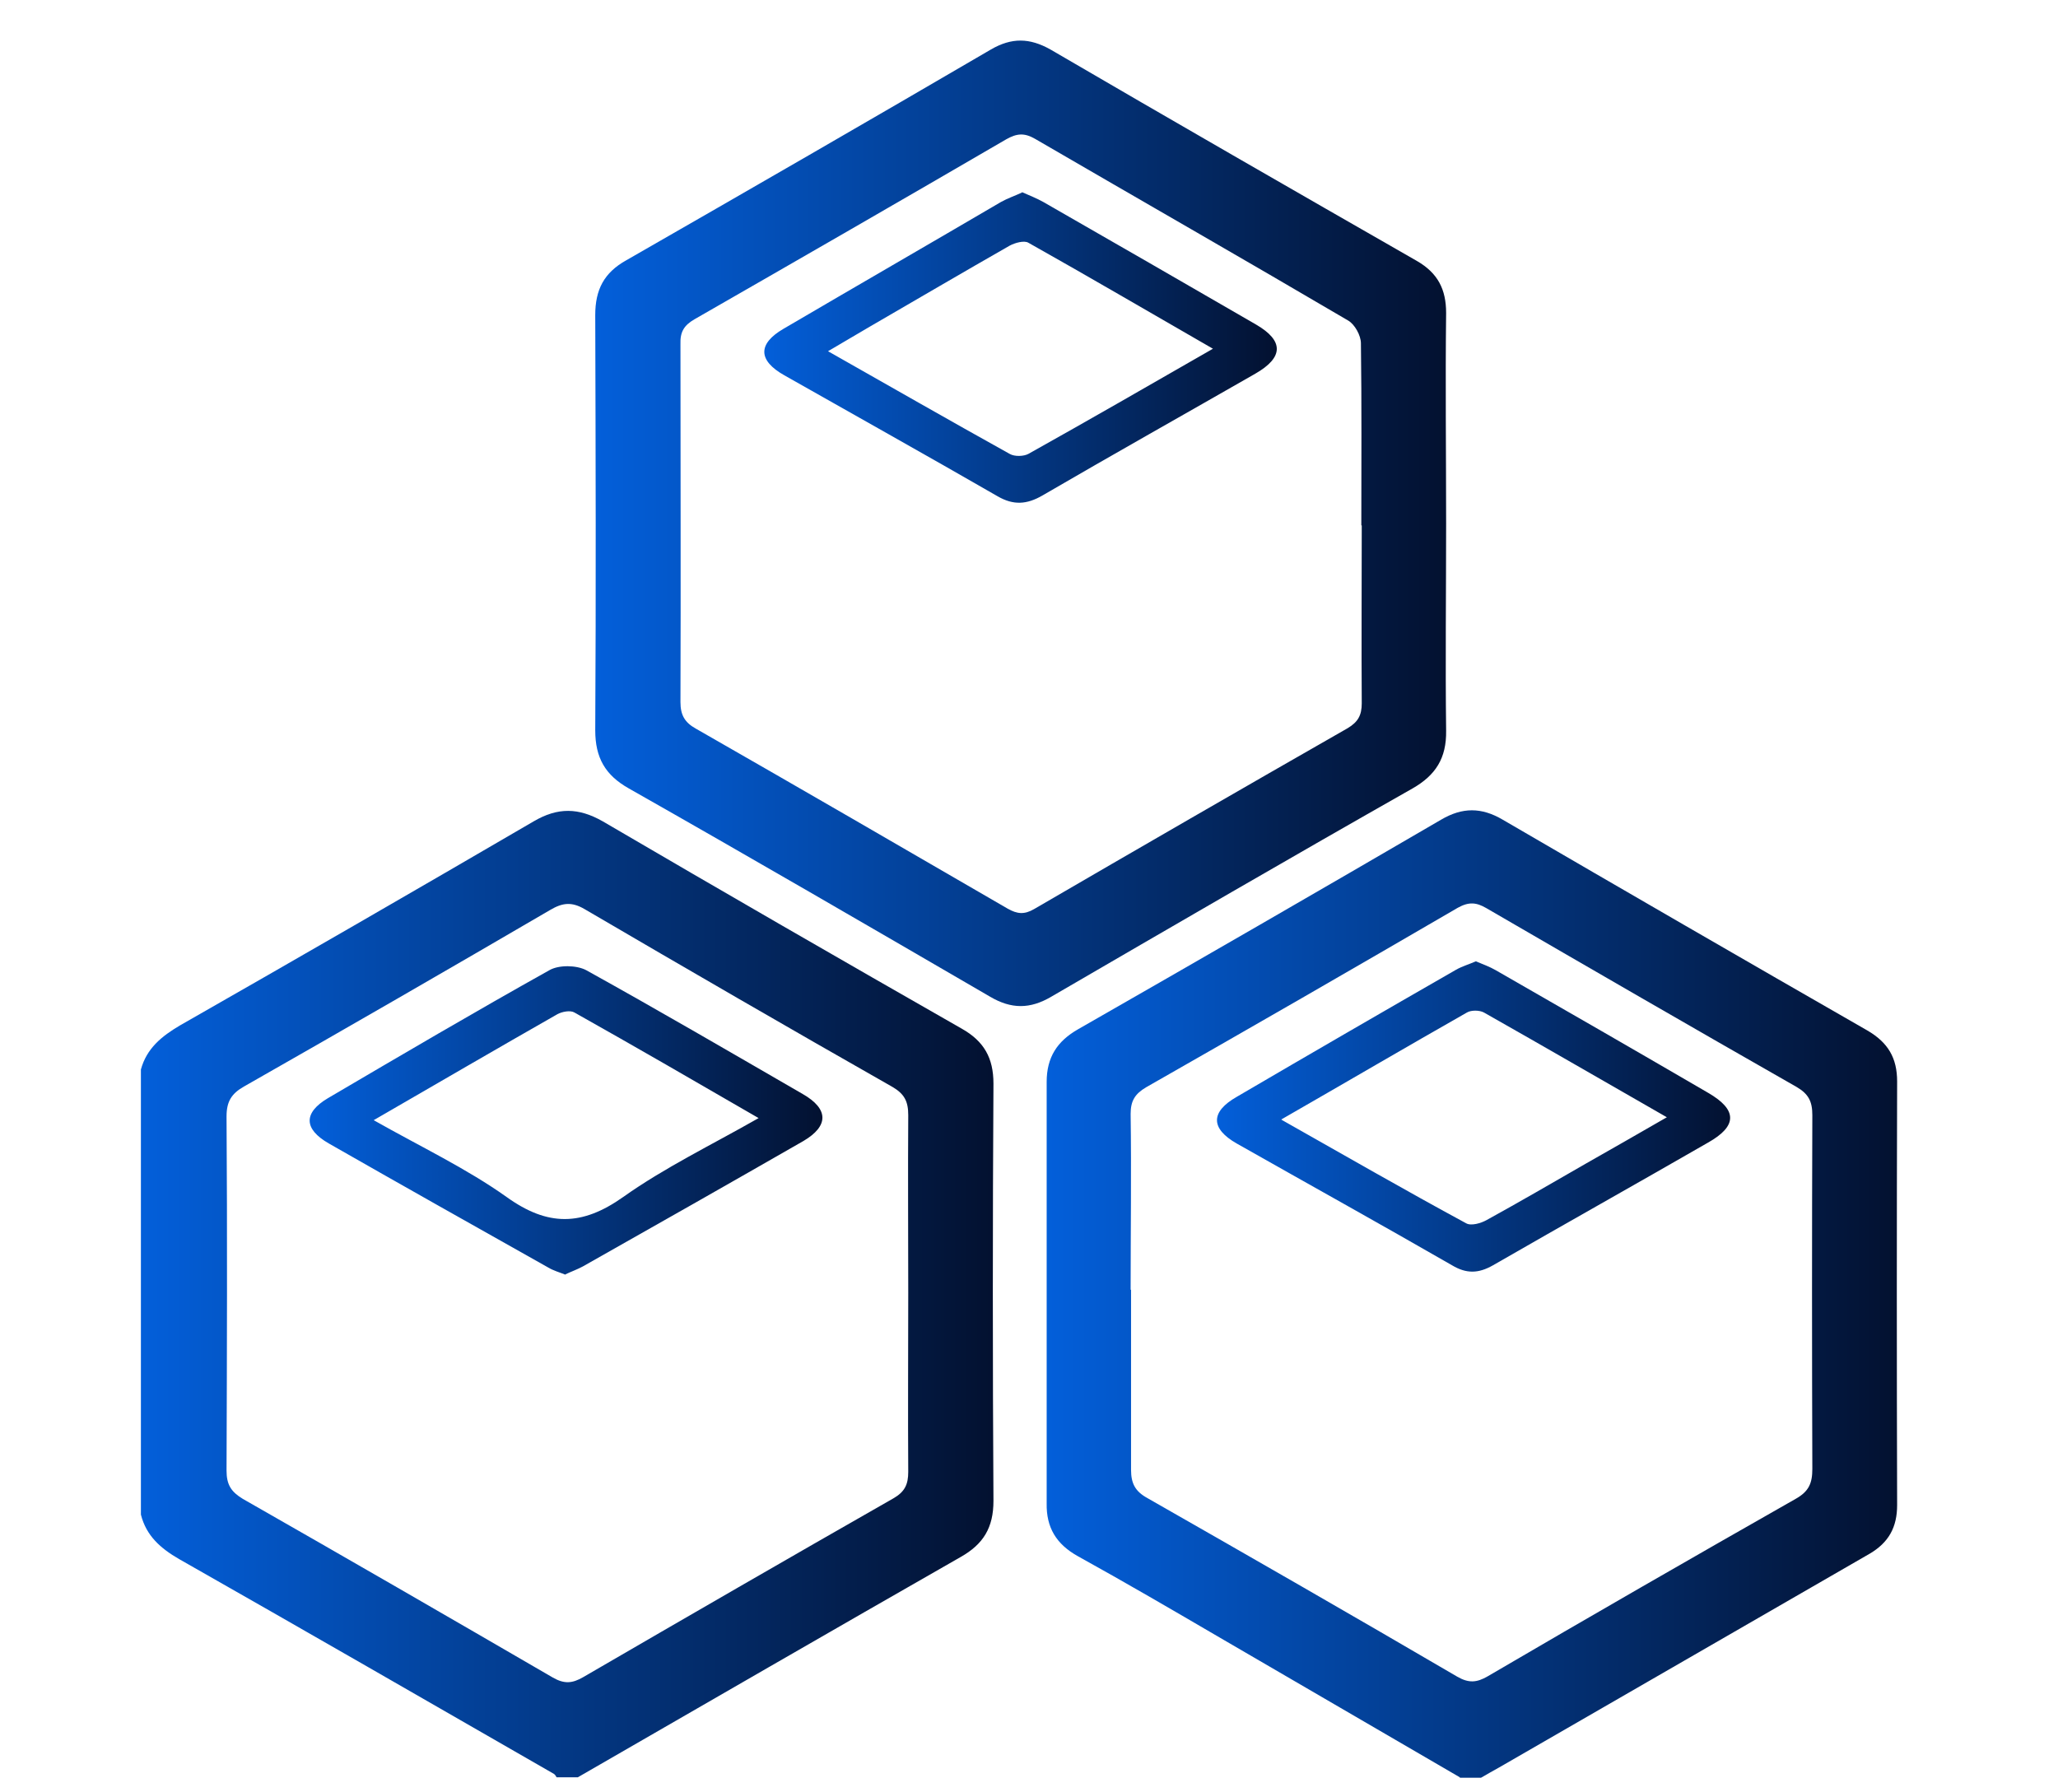
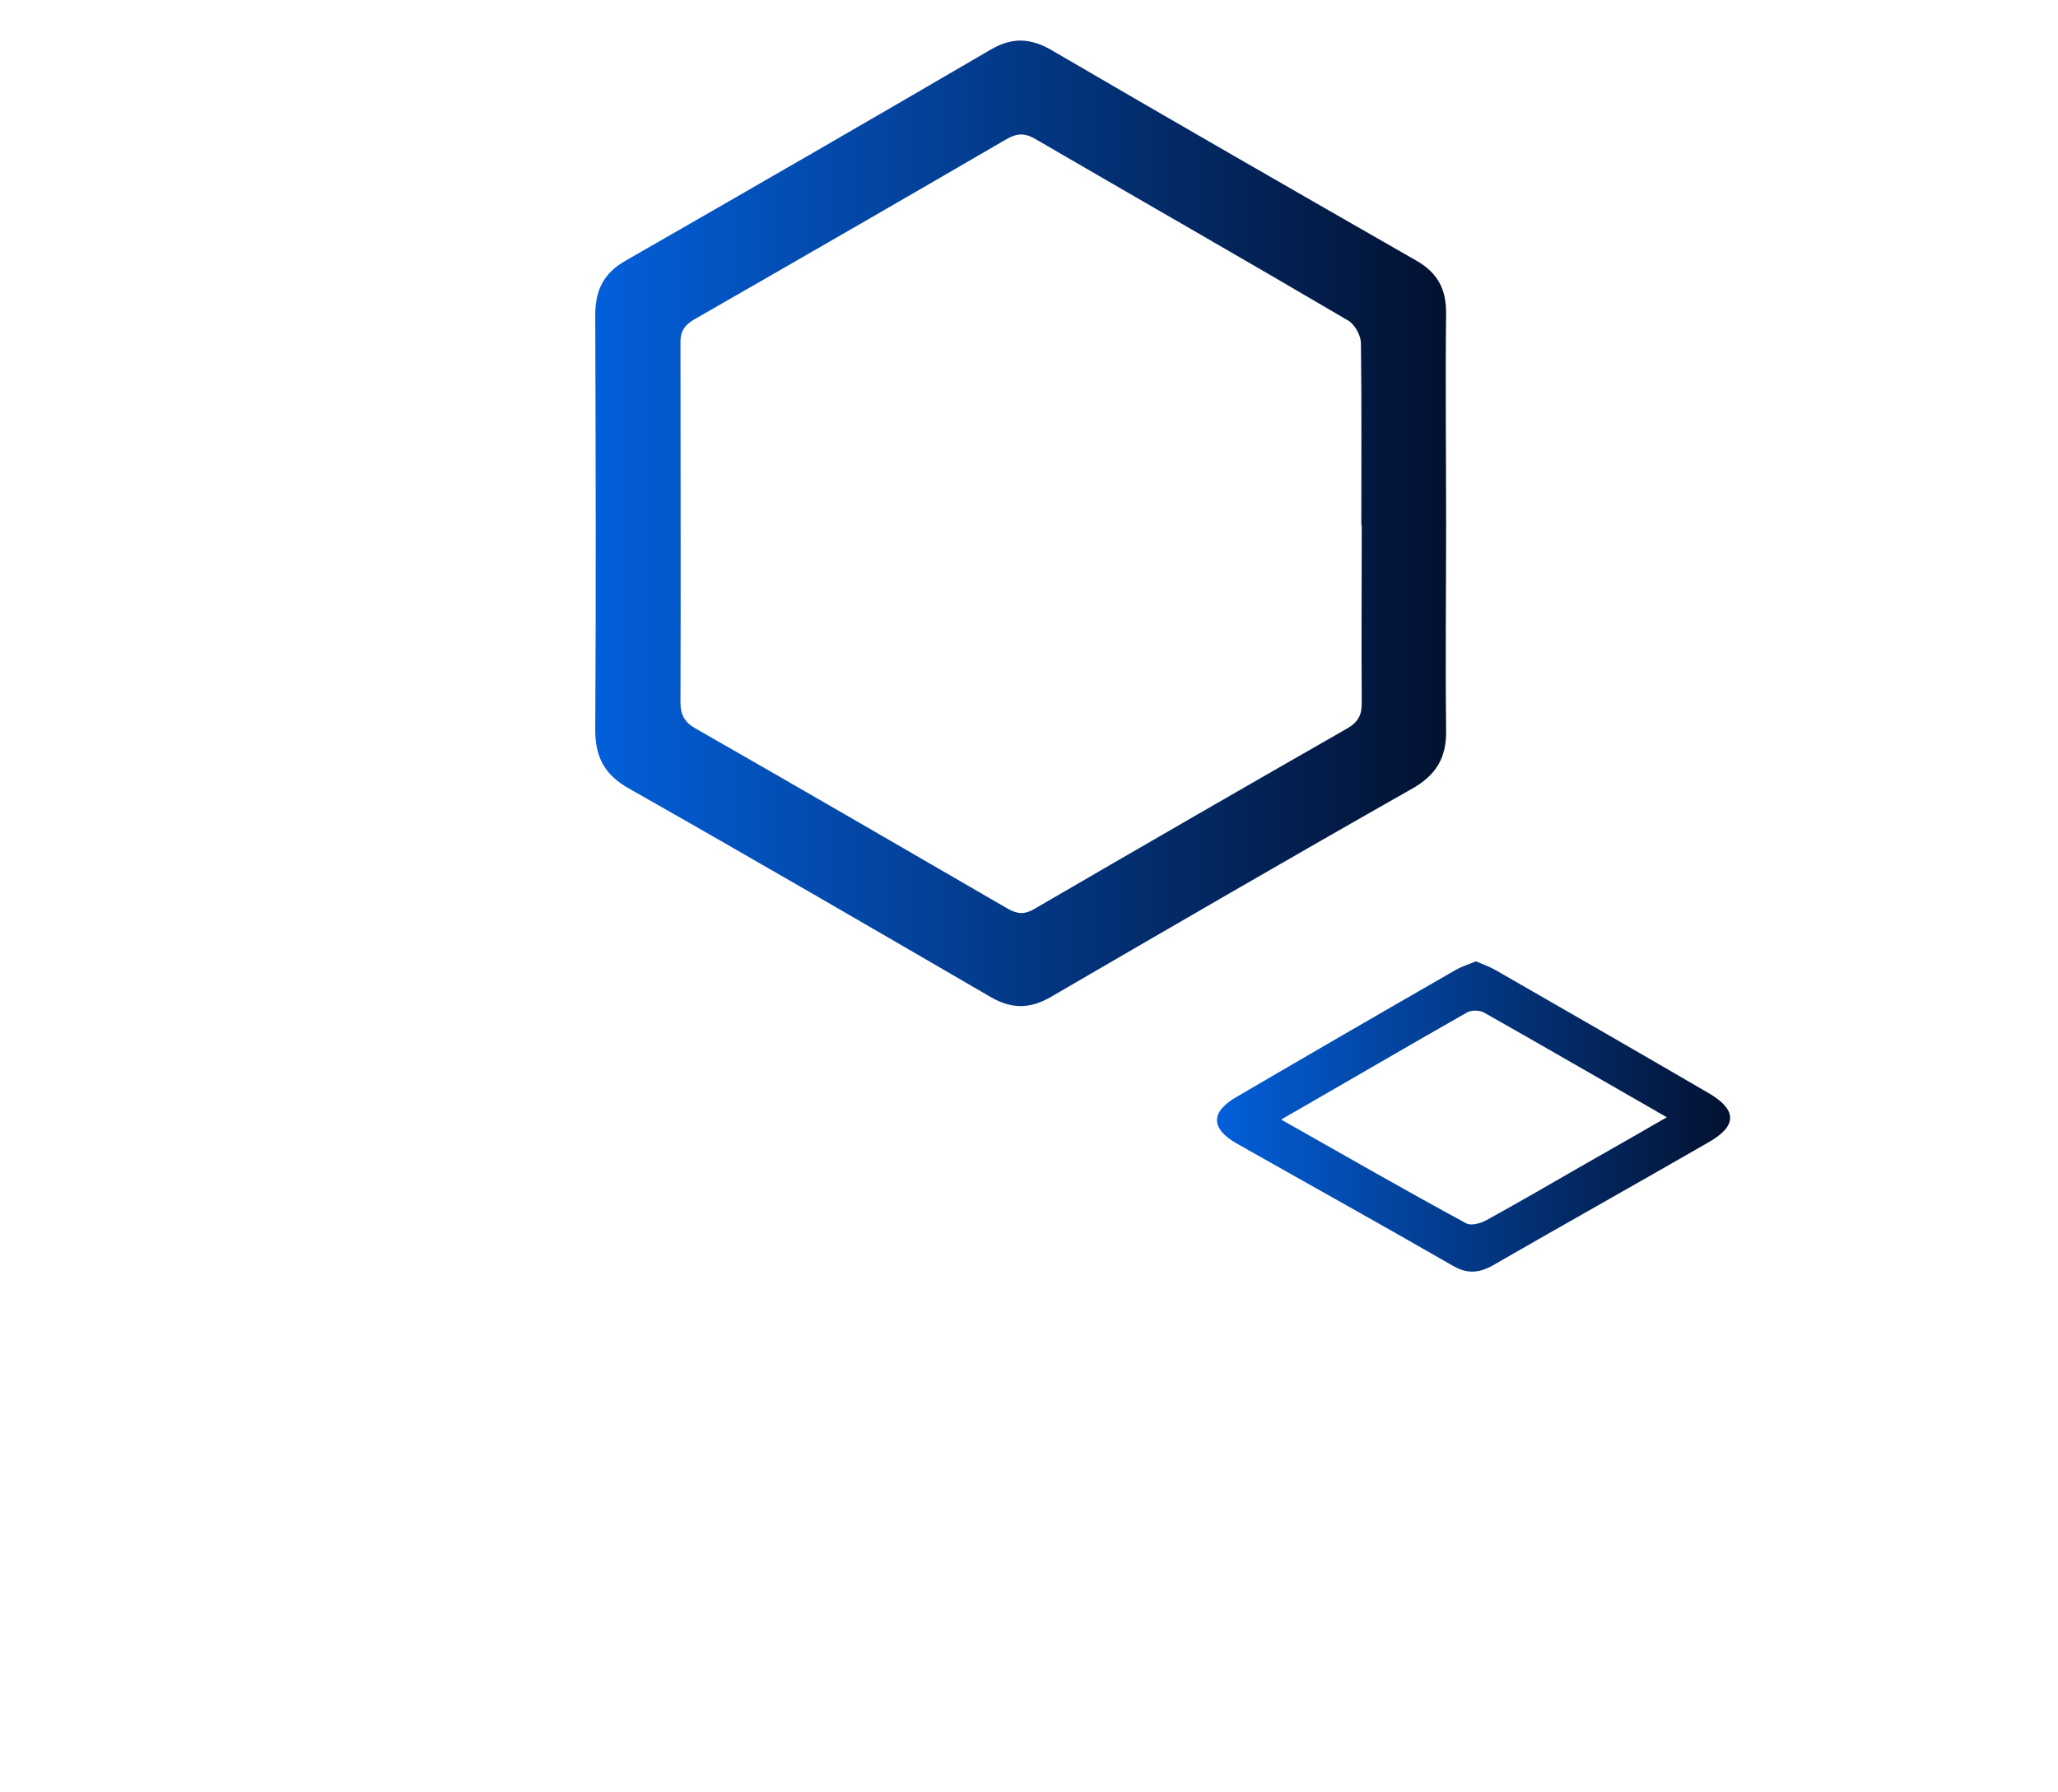
<svg xmlns="http://www.w3.org/2000/svg" xmlns:xlink="http://www.w3.org/1999/xlink" id="Layer_1" data-name="Layer 1" viewBox="0 0 49.51 43.12">
  <defs>
    <style>
      .cls-1 {
        fill: url(#linear-gradient);
      }

      .cls-2 {
        fill: url(#linear-gradient-3);
      }

      .cls-3 {
        fill: url(#linear-gradient-4);
      }

      .cls-4 {
        fill: url(#linear-gradient-2);
      }

      .cls-5 {
        fill: url(#linear-gradient-6);
      }

      .cls-6 {
        fill: url(#linear-gradient-5);
      }
    </style>
    <linearGradient id="linear-gradient" x1="3.39" y1="31.13" x2="23.9" y2="31.13" gradientUnits="userSpaceOnUse">
      <stop offset="0" stop-color="#035fda" />
      <stop offset="1" stop-color="#031130" />
    </linearGradient>
    <linearGradient id="linear-gradient-2" x1="25.17" y1="31.13" x2="45.63" y2="31.13" xlink:href="#linear-gradient" />
    <linearGradient id="linear-gradient-3" x1="14.33" y1="12.59" x2="34.8" y2="12.59" xlink:href="#linear-gradient" />
    <linearGradient id="linear-gradient-4" x1="7.46" y1="26.95" x2="19.8" y2="26.95" xlink:href="#linear-gradient" />
    <linearGradient id="linear-gradient-5" x1="29.29" y1="26.87" x2="41.63" y2="26.87" xlink:href="#linear-gradient" />
    <linearGradient id="linear-gradient-6" x1="18.37" y1="8.36" x2="30.7" y2="8.36" xlink:href="#linear-gradient" />
  </defs>
  <g id="m0HOzl.tif">
    <g>
-       <path class="cls-1" d="m3.39,25.73c.14-.51.5-.8.94-1.06,2.84-1.62,5.68-3.26,8.51-4.91.58-.34,1.08-.33,1.66,0,2.87,1.68,5.75,3.34,8.64,4.99.53.3.76.7.76,1.32-.02,3.35-.02,6.69,0,10.04,0,.64-.24,1.04-.79,1.35-3.08,1.76-6.14,3.53-9.21,5.3h-.51s-.03-.06-.06-.08c-3.01-1.73-6.01-3.46-9.02-5.17-.45-.26-.79-.56-.92-1.07v-10.71Zm18.46,5.38c0-1.43-.01-2.86,0-4.28,0-.33-.09-.51-.38-.68-2.48-1.41-4.95-2.84-7.41-4.28-.31-.18-.53-.15-.82.02-2.45,1.43-4.91,2.85-7.37,4.25-.3.17-.42.36-.42.72.02,2.84.01,5.68,0,8.52,0,.34.11.51.39.68,2.49,1.42,4.98,2.86,7.46,4.3.28.16.47.14.73-.01,2.48-1.44,4.97-2.88,7.46-4.3.28-.16.36-.34.36-.64-.01-1.43,0-2.86,0-4.28Z" />
-       <path class="cls-4" d="m35.12,42.76c-1.93-1.12-3.86-2.25-5.79-3.37-1.13-.66-2.26-1.32-3.4-1.95-.52-.29-.76-.69-.75-1.27,0-3.38,0-6.76,0-10.14,0-.59.25-.98.76-1.27,2.92-1.67,5.83-3.35,8.73-5.04.51-.3.97-.3,1.48,0,2.92,1.7,5.84,3.39,8.77,5.07.5.29.72.66.72,1.23-.01,3.4-.01,6.8,0,10.19,0,.53-.2.9-.66,1.17-2.97,1.71-5.94,3.43-8.91,5.14-.14.08-.29.16-.44.25h-.51Zm-7.91-11.73c0,1.44,0,2.89,0,4.33,0,.33.1.52.39.68,2.49,1.42,4.98,2.85,7.46,4.3.28.16.47.14.73-.01,2.46-1.44,4.93-2.86,7.41-4.27.32-.18.4-.38.4-.72-.01-2.84-.01-5.68,0-8.51,0-.33-.09-.51-.38-.68-2.49-1.42-4.98-2.86-7.46-4.3-.24-.14-.42-.16-.69-.01-2.49,1.45-4.99,2.89-7.5,4.32-.27.16-.37.33-.37.64.02,1.41,0,2.82,0,4.23Z" />
      <path class="cls-2" d="m34.79,12.59c0,1.66-.02,3.33,0,4.99.01.66-.25,1.07-.81,1.39-2.91,1.65-5.8,3.33-8.69,5.01-.51.3-.96.3-1.47,0-2.89-1.68-5.78-3.36-8.69-5.01-.57-.32-.81-.74-.81-1.4.02-3.33.01-6.66,0-9.99,0-.61.21-1.02.75-1.32,2.93-1.68,5.86-3.37,8.77-5.07.5-.29.93-.28,1.43,0,2.93,1.71,5.87,3.4,8.82,5.09.5.29.7.68.7,1.25-.02,1.68,0,3.36,0,5.05Zm-2.04.05c0-1.46.01-2.92-.01-4.38,0-.19-.15-.46-.31-.55-2.5-1.47-5.02-2.91-7.53-4.37-.26-.15-.44-.13-.69.01-2.49,1.45-4.99,2.89-7.5,4.33-.26.15-.35.31-.34.6,0,2.87.01,5.74,0,8.61,0,.31.1.49.37.64,2.5,1.43,5,2.88,7.5,4.33.23.13.4.15.64.01,2.51-1.46,5.02-2.91,7.54-4.35.25-.15.34-.31.34-.6-.01-1.43,0-2.85,0-4.28Z" />
-       <path class="cls-3" d="m13.61,30.67c-.15-.06-.3-.1-.43-.18-1.76-.99-3.52-1.98-5.27-2.98-.61-.35-.61-.74-.02-1.09,1.77-1.04,3.54-2.08,5.33-3.08.23-.13.65-.12.88,0,1.75.97,3.48,1.98,5.21,2.98.63.36.63.77.02,1.13-1.76,1.01-3.54,2.02-5.31,3.02-.13.07-.27.12-.42.19Zm-4.62-3.72c1.13.64,2.23,1.16,3.2,1.85.99.71,1.81.7,2.8,0,1-.71,2.12-1.25,3.26-1.9-1.52-.88-2.97-1.72-4.43-2.54-.1-.06-.3-.02-.41.04-1.44.82-2.88,1.66-4.42,2.55Z" />
      <path class="cls-6" d="m35.51,23.13c.17.07.33.13.47.21,1.71.98,3.41,1.96,5.11,2.95.71.41.71.8,0,1.2-1.72.99-3.45,1.96-5.17,2.95-.35.2-.64.21-.99,0-1.72-.99-3.45-1.95-5.18-2.93-.63-.36-.63-.76,0-1.12,1.76-1.03,3.52-2.05,5.28-3.06.14-.08.31-.13.47-.2Zm-4.68,3.81c1.54.87,2.98,1.7,4.44,2.49.12.07.36,0,.5-.08.8-.44,1.59-.9,2.39-1.36.63-.36,1.25-.71,1.94-1.11-1.52-.87-2.95-1.7-4.4-2.52-.11-.06-.31-.06-.41,0-1.46.83-2.91,1.68-4.46,2.57Z" />
-       <path class="cls-5" d="m24.58,4.62c.18.08.36.15.52.24,1.71.98,3.41,1.96,5.12,2.95.67.39.66.79-.02,1.18-1.71.98-3.42,1.94-5.12,2.93-.38.22-.7.24-1.08.02-1.7-.98-3.42-1.94-5.13-2.91-.64-.36-.64-.76-.02-1.12,1.74-1.02,3.49-2.03,5.23-3.05.16-.09.34-.15.51-.23Zm4.6,3.77c-1.53-.88-2.98-1.73-4.44-2.55-.1-.06-.32,0-.45.07-1.12.64-2.23,1.29-3.35,1.94-.32.19-.65.38-1.02.6,1.5.85,2.93,1.67,4.37,2.47.12.07.34.06.45,0,1.45-.81,2.89-1.64,4.44-2.53Z" />
    </g>
  </g>
</svg>